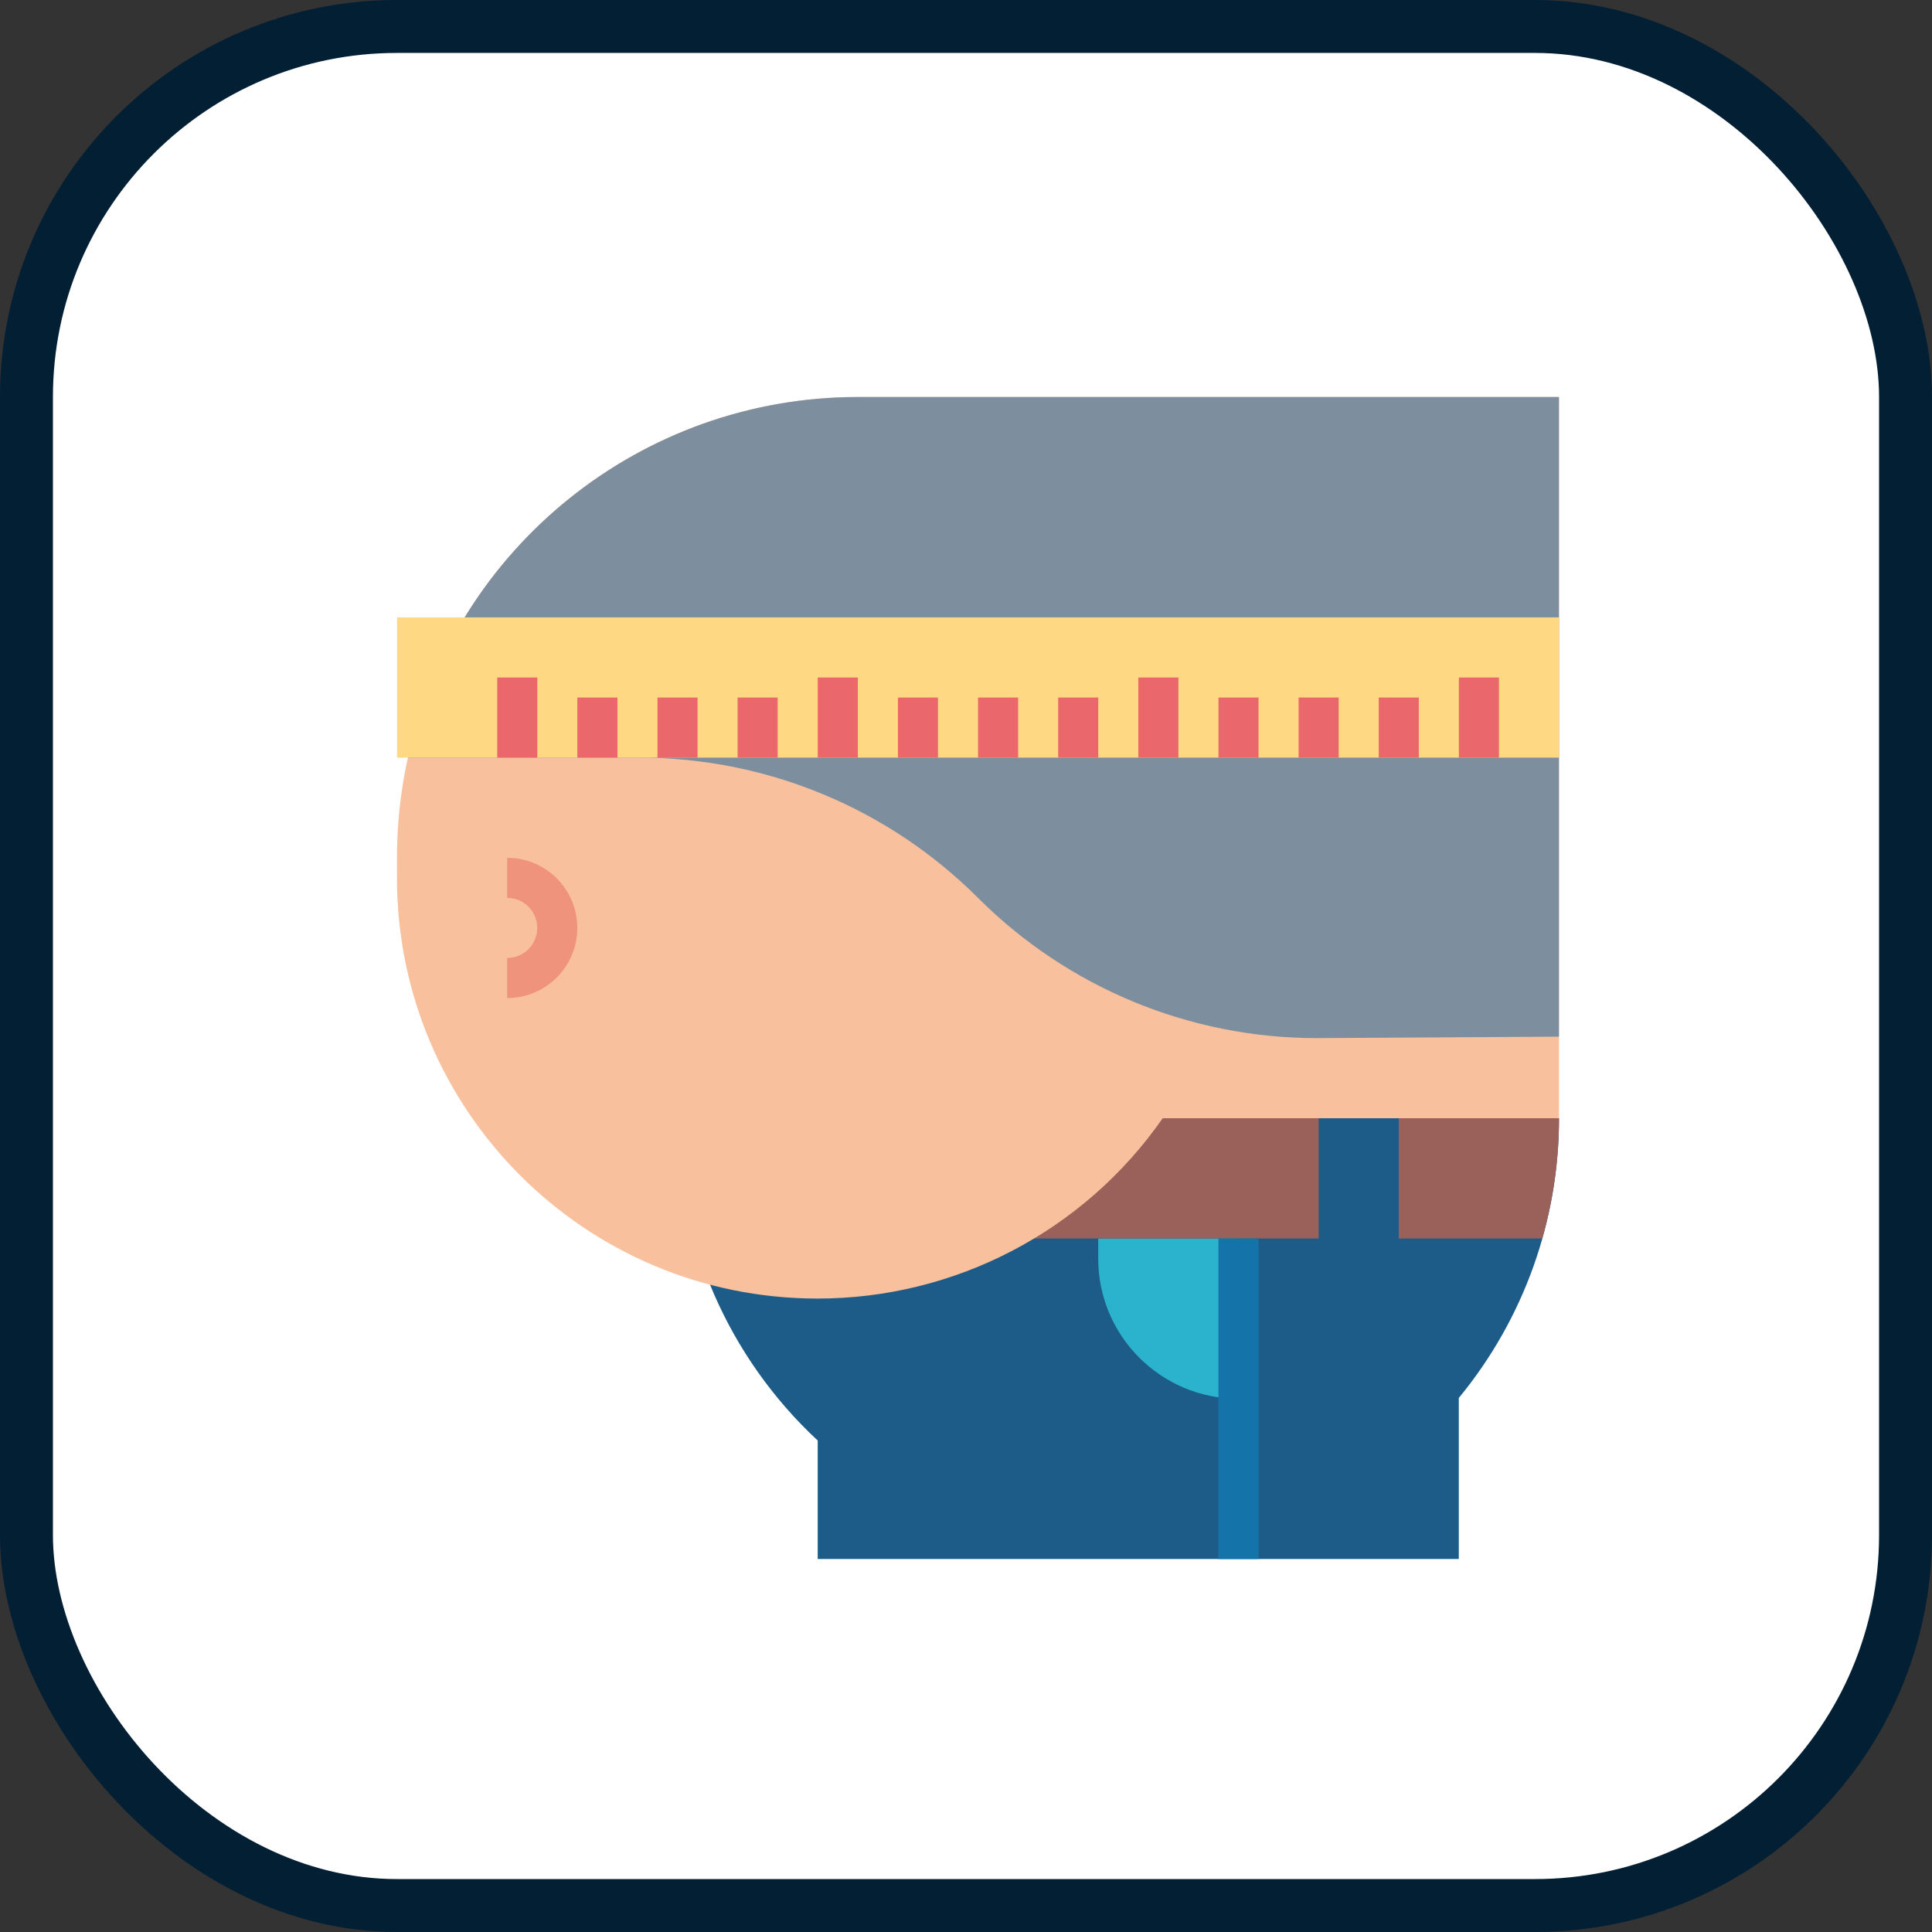
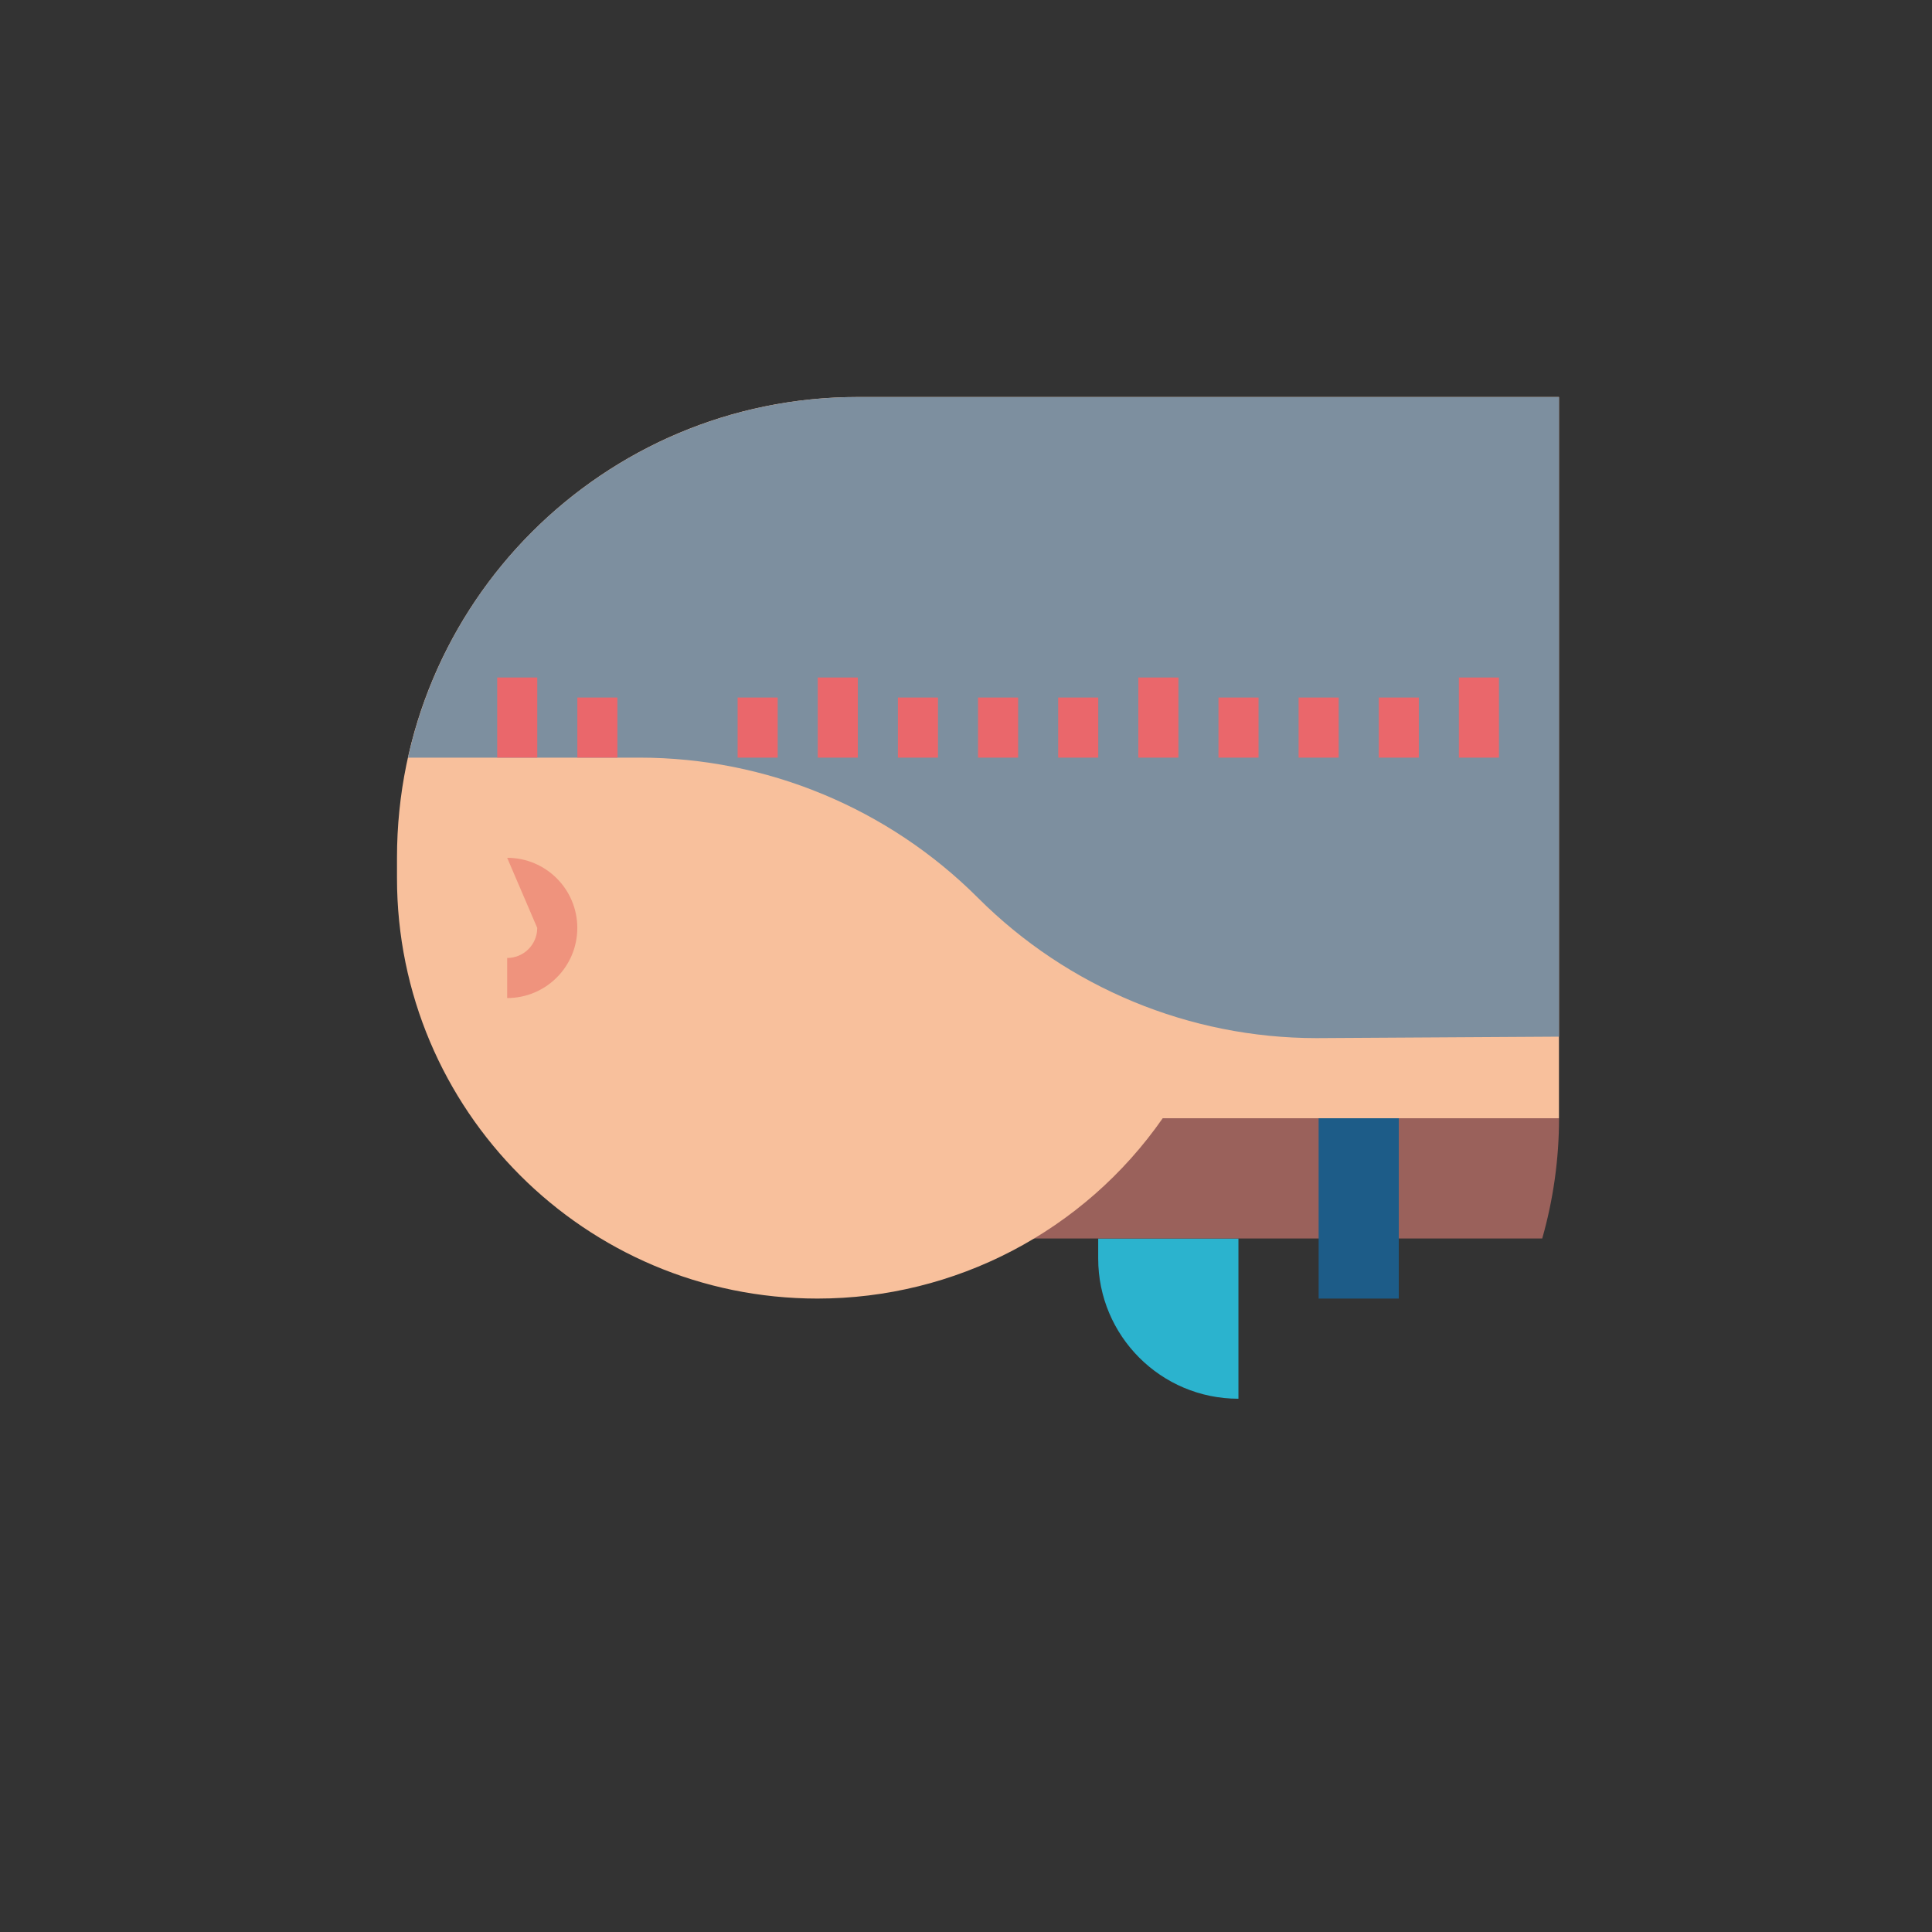
<svg xmlns="http://www.w3.org/2000/svg" width="800px" height="800px" viewBox="0 0 73 73" version="1.1">
  <rect x="0" y="0" width="73" height="73" fill="#333333" stroke="none" />
  <title>the-modern-web/resize-observer</title>
  <desc>Created with Sketch.</desc>
  <defs>

</defs>
  <g id="the-modern-web/resize-observer" stroke="none" stroke-width="1" fill="none" fill-rule="evenodd">
    <g id="container" transform="translate(2, 2)" fill="#FFFFFF" fill-rule="nonzero" stroke="#021F34" stroke-width="2">
-       <rect id="mask" x="-1" y="-1" width="71" height="71" rx="14">
- 
- </rect>
-     </g>
+       </g>
    <g id="fat" transform="translate(15, 15)" fill-rule="nonzero">
-       <path d="M43.905,27.253 L10.598,27.253 C10.593,31.872 12.514,36.285 15.897,39.43 L15.897,43.907 L40.12,43.907 L40.12,37.822 C42.573,34.846 43.911,31.109 43.905,27.253 Z" id="Shape" fill="#1D5C88">
- 
- </path>
      <path d="M31.794,37.851 C28.867,37.851 26.495,35.478 26.495,32.552 L26.495,31.795 L31.794,31.795 L31.794,37.851 Z" id="Shape" fill="#2BB3CE">

</path>
      <path d="M21.196,27.253 L21.196,31.795 L43.273,31.795 C43.693,30.317 43.907,28.789 43.908,27.253 L21.196,27.253 Z" id="Shape" fill="#9A615B">

</path>
      <polygon id="Shape" fill="#1D5C88" points="34.824 27.253 37.852 27.253 37.852 34.066 34.824 34.066">

</polygon>
-       <polygon id="Shape" fill="#1473A8" points="31.039 31.795 32.553 31.795 32.553 43.907 31.039 43.907">
- 
- </polygon>
      <path d="M43.905,0.001 L17.411,0.001 C7.795,0.001 9.99276108e-16,7.796 9.99276108e-16,17.412 L9.99276108e-16,18.169 C-0.004,26.945 7.107,34.062 15.883,34.066 C21.086,34.068 25.96,31.523 28.932,27.253 L43.905,27.253 L43.905,0.001 Z" id="Shape" fill="#F8C09C">

</path>
      <path d="M21.953,18.926 C25.346,22.319 29.947,24.225 34.746,24.225 L43.905,24.17 L43.905,0.001 L17.411,0.001 C9.254,0.002 2.19,5.665 0.417,13.627 L9.16,13.627 C13.958,13.627 18.56,15.533 21.953,18.926 Z" id="Shape" fill="#7D8F9F">

</path>
-       <path d="M4.163,22.711 L4.163,21.197 C4.791,21.197 5.299,20.688 5.299,20.061 C5.299,19.434 4.791,18.926 4.163,18.926 L4.163,17.412 C5.627,17.412 6.813,18.598 6.813,20.061 C6.813,21.525 5.627,22.711 4.163,22.711 Z" id="Shape" fill="#EF937D">
+       <path d="M4.163,22.711 L4.163,21.197 C4.791,21.197 5.299,20.688 5.299,20.061 L4.163,17.412 C5.627,17.412 6.813,18.598 6.813,20.061 C6.813,21.525 5.627,22.711 4.163,22.711 Z" id="Shape" fill="#EF937D">

</path>
-       <polygon id="Shape" fill="#FFD884" points="0.002 8.328 43.908 8.328 43.908 13.627 0.002 13.627">
- 
- </polygon>
      <g id="Group" transform="translate(3.785, 10.598)" fill="#EA676B">
        <polygon id="Shape" points="3.03 0.758 4.544 0.758 4.544 3.029 3.03 3.029">
- 
- </polygon>
-         <polygon id="Shape" points="6.058 0.758 7.572 0.758 7.572 3.029 6.058 3.029">

</polygon>
        <polygon id="Shape" points="9.086 0.758 10.6 0.758 10.6 3.029 9.086 3.029">

</polygon>
        <polygon id="Shape" points="12.114 0.001 13.628 0.001 13.628 3.029 12.114 3.029">

</polygon>
        <polygon id="Shape" points="0.002 0.001 1.516 0.001 1.516 3.029 0.002 3.029">

</polygon>
        <polygon id="Shape" points="15.142 0.758 16.656 0.758 16.656 3.029 15.142 3.029">

</polygon>
        <polygon id="Shape" points="18.17 0.758 19.684 0.758 19.684 3.029 18.17 3.029">

</polygon>
        <polygon id="Shape" points="21.198 0.758 22.712 0.758 22.712 3.029 21.198 3.029">

</polygon>
        <polygon id="Shape" points="24.226 0.001 25.74 0.001 25.74 3.029 24.226 3.029">

</polygon>
        <polygon id="Shape" points="27.254 0.758 28.768 0.758 28.768 3.029 27.254 3.029">

</polygon>
        <polygon id="Shape" points="30.282 0.758 31.796 0.758 31.796 3.029 30.282 3.029">

</polygon>
        <polygon id="Shape" points="33.31 0.758 34.824 0.758 34.824 3.029 33.31 3.029">

</polygon>
        <polygon id="Shape" points="36.338 0.001 37.852 0.001 37.852 3.029 36.338 3.029">

</polygon>
      </g>
    </g>
  </g>
</svg>